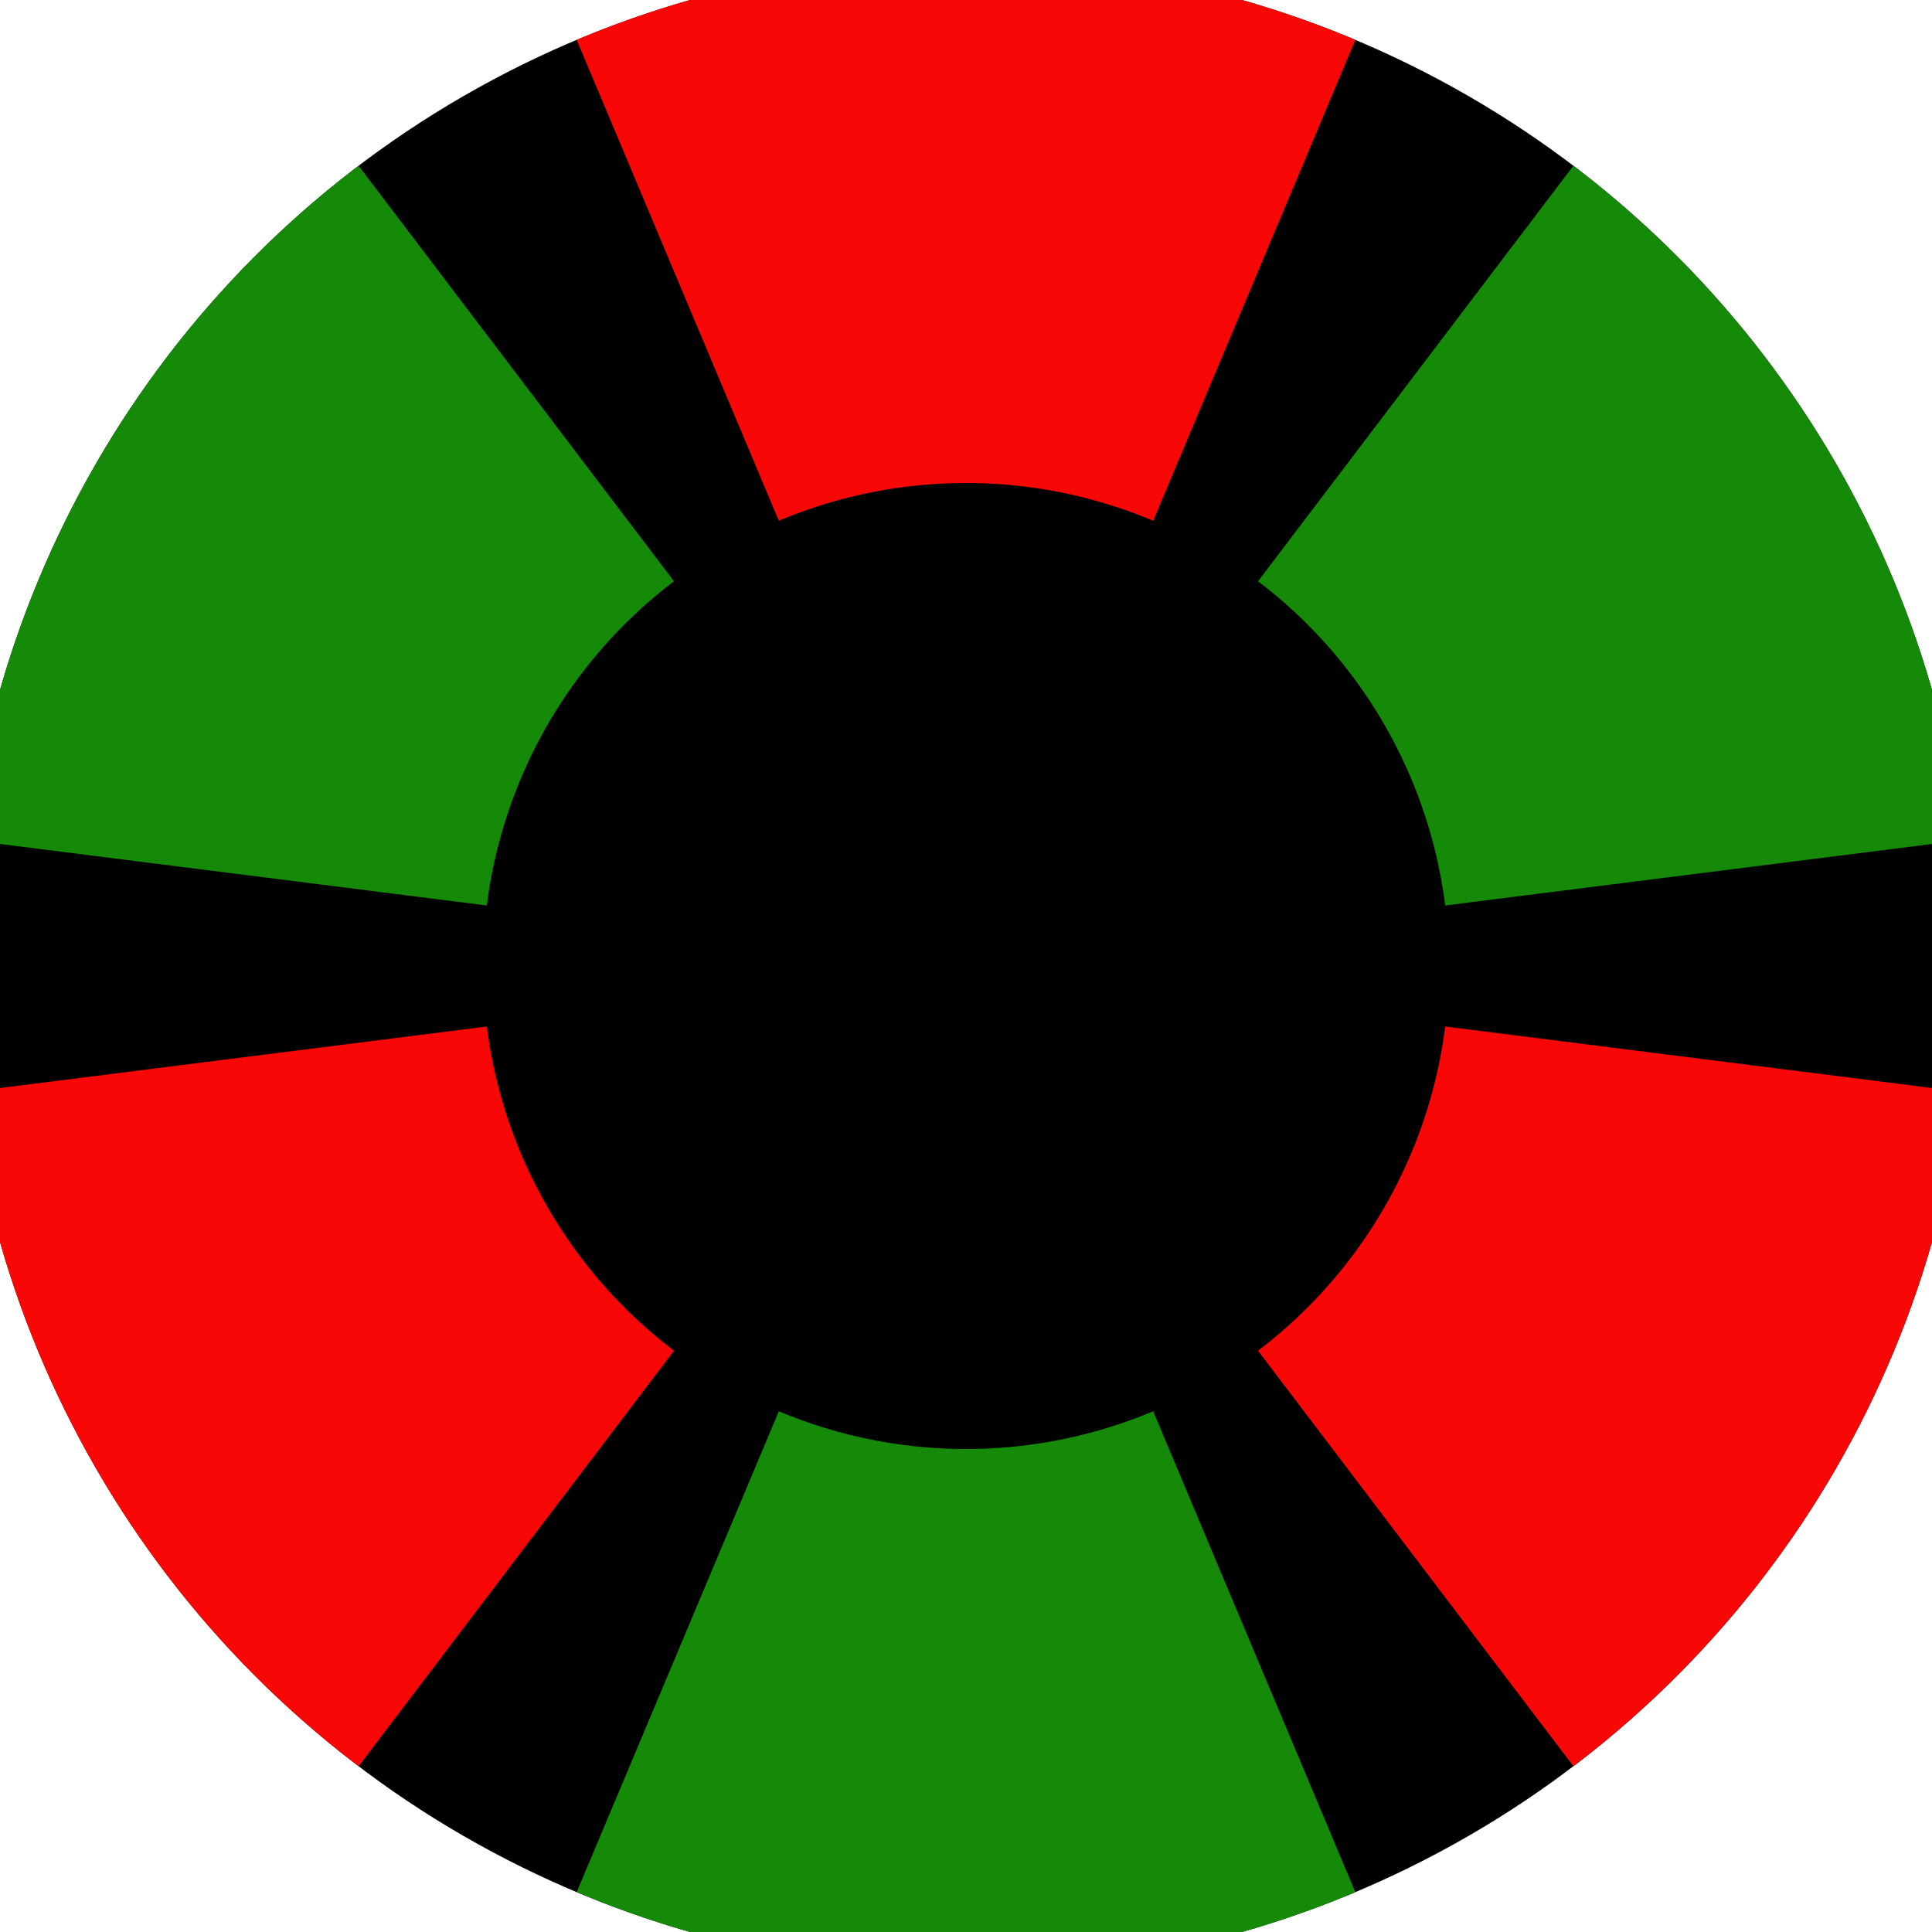
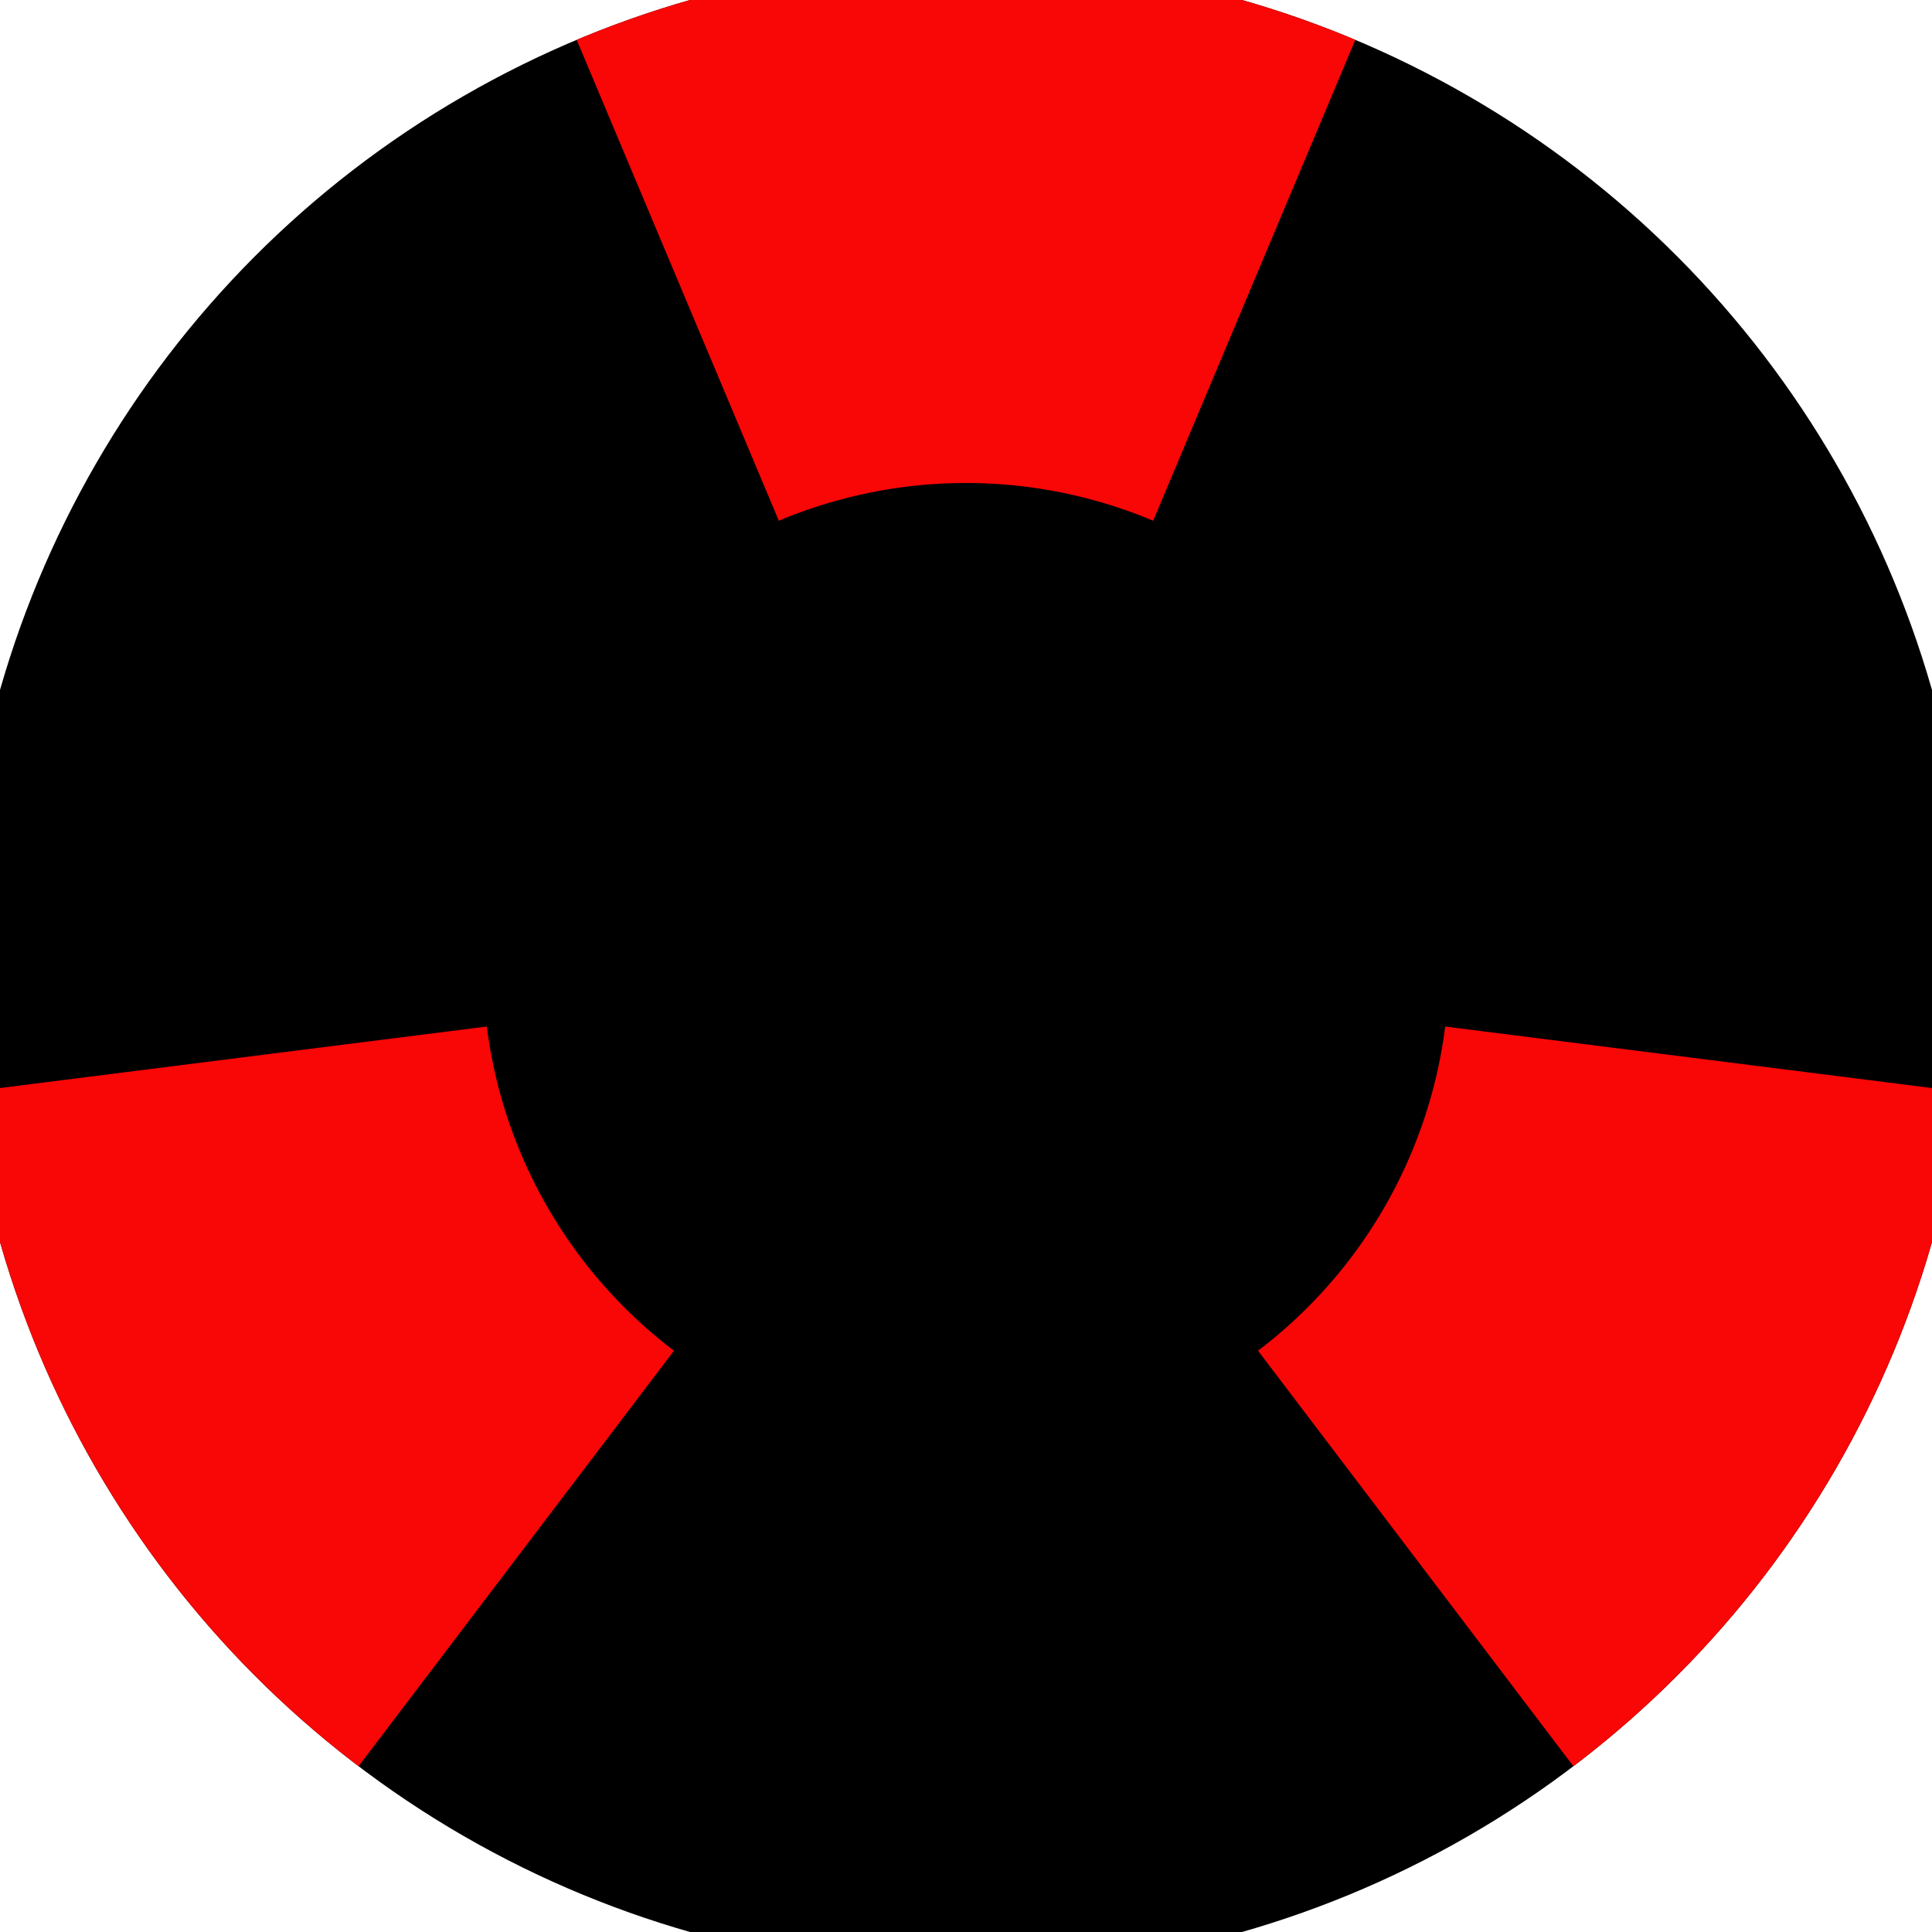
<svg xmlns="http://www.w3.org/2000/svg" width="128" height="128" viewBox="0 0 100 100" shape-rendering="geometricPrecision">
  <defs>
    <clipPath id="clip">
      <circle cx="50" cy="50" r="52" />
    </clipPath>
  </defs>
  <g transform="rotate(0 50 50)">
    <rect x="0" y="0" width="100" height="100" fill="#000000" clip-path="url(#clip)" />
    <path d="M 88.752 -42.186                                L 11.248 -42.186                                L 40.312 26.953                                A 25 25 0 0 1 59.688 26.953 ZM 110.46 129.653                                L 149.211 62.533                                L 74.803 53.133                                A 25 25 0 0 1 65.115 69.913 ZM -49.211 62.533                                L -10.46 129.653                                L 34.885 69.913                                A 25 25 0 0 1 25.197 53.133 Z" fill="#f90606" clip-path="url(#clip)" />
-     <path d="M 11.248 142.186                                L 88.752 142.186                                L 59.688 73.047                                A 25 25 0 0 1 40.312 73.047 ZM -10.46 -29.653                                L -49.211 37.467                                L 25.197 46.867                                A 25 25 0 0 1 34.885 30.087 ZM 149.211 37.467                                L 110.46 -29.653                                L 65.115 30.087                                A 25 25 0 0 1 74.803 46.867 Z" fill="#158908" clip-path="url(#clip)" />
  </g>
</svg>